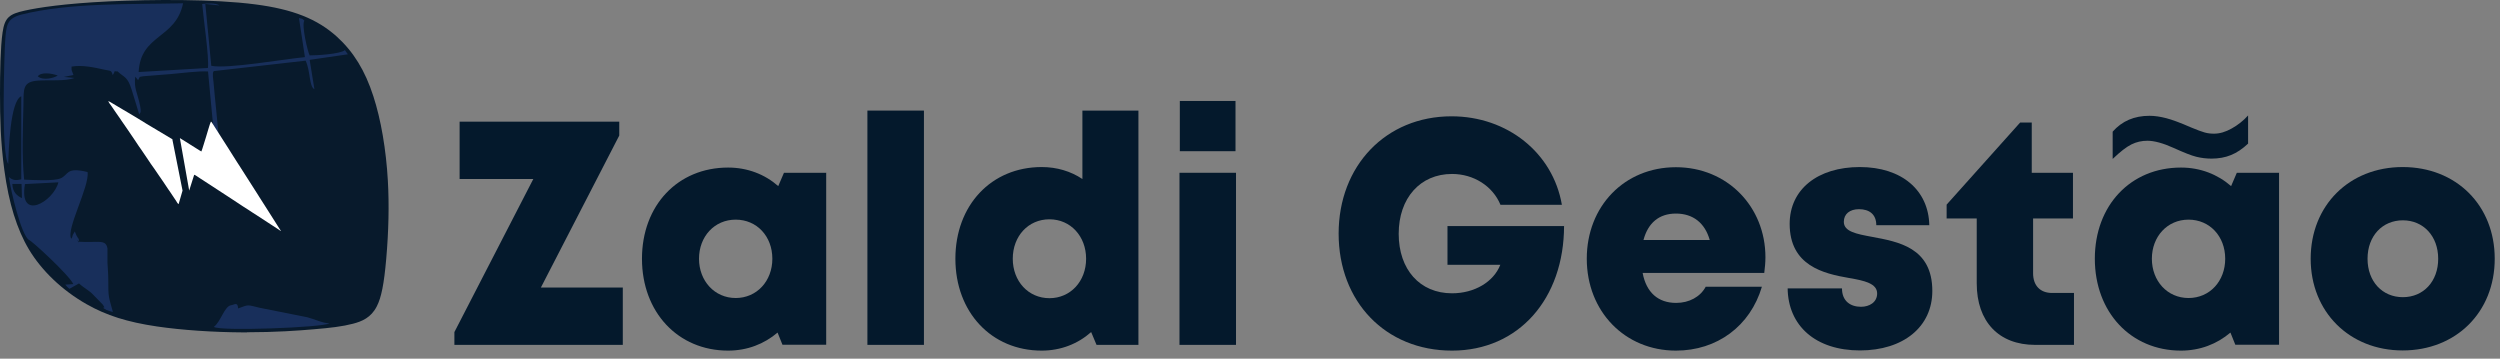
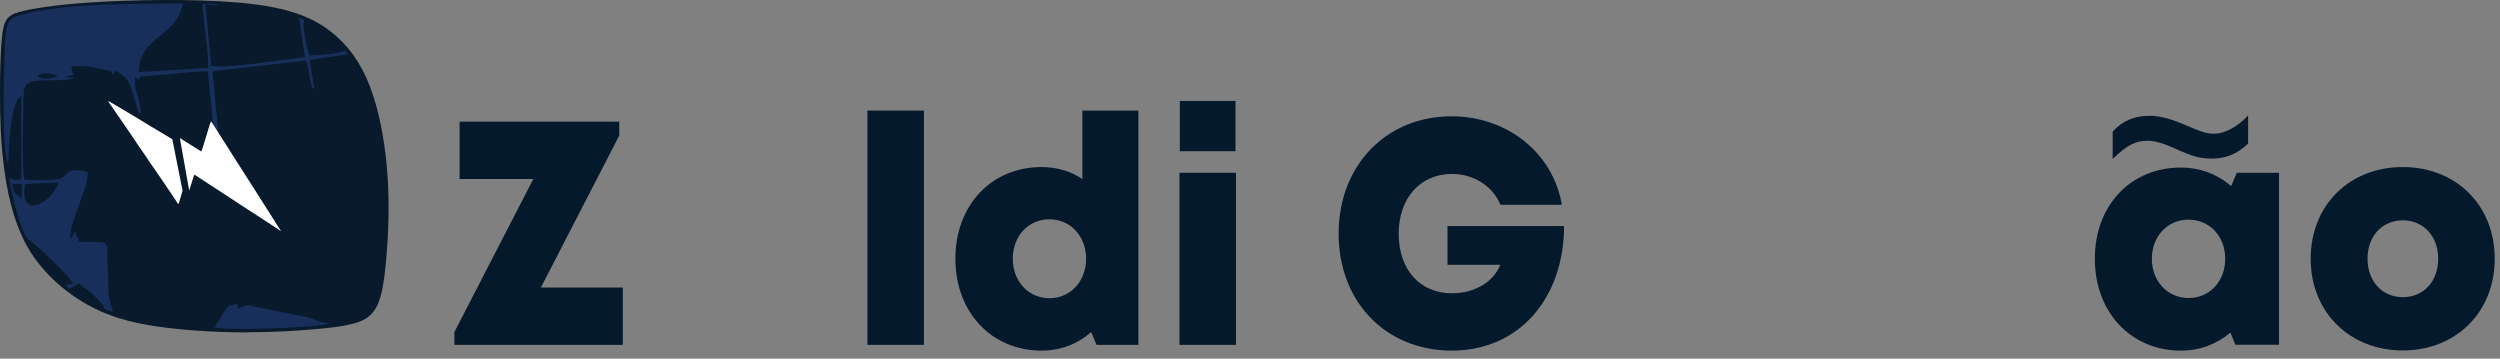
<svg xmlns="http://www.w3.org/2000/svg" width="237" height="34" viewBox="0 0 237 34" fill="none">
  <rect x="0" y="0" width="237" height="34" fill="#808080" stroke="none" />
  <path d="M23.421 31.512C23.331 31.512 23.228 31.512 23.138 31.512C20.235 31.499 17.228 31.294 14.877 30.948C12.089 30.537 10.085 29.908 8.197 28.831C5.897 27.522 3.957 25.675 2.736 23.635C1.606 21.736 0.835 19.273 0.411 16.117C0.051 13.5 0 11.101 0 8.907C0 7.008 0.039 4.455 0.244 3.07C0.45 1.633 0.912 1.325 2.351 1.004C3.636 0.722 6.064 0.337 10.316 0.132C14.441 -0.061 20.248 -0.099 24.192 0.414C27.763 0.876 30.076 1.799 31.939 3.48C33.506 4.904 34.611 6.687 35.395 9.125C36.114 11.332 36.602 14.18 36.769 17.13C36.898 19.401 36.846 21.89 36.615 24.533C36.41 26.893 36.153 28.215 35.716 29.049C35.176 30.114 34.303 30.473 33.455 30.691C32.478 30.948 31.309 31.089 29.729 31.217C28.29 31.345 26.08 31.499 23.408 31.499L23.421 31.512Z" fill="#081A2C" />
  <path fill-rule="evenodd" clip-rule="evenodd" d="M1.169 17.438H2.043L2.081 18.785C1.58 18.542 1.195 18.195 1.169 17.438ZM2.364 17.451C1.76 21.043 5.062 19.132 5.537 17.284L2.364 17.451ZM3.584 7.239C3.867 6.803 4.908 6.944 5.473 7.162C5.088 7.419 4.047 7.65 3.584 7.239ZM0.784 15.54C0.809 14.295 0.963 9.561 2.017 9.125V17.002C1.503 17.118 1.208 17.105 0.848 16.784C1.015 18.08 2.004 22.275 2.749 22.75C2.942 22.75 6.552 26.072 6.95 26.932L6.192 26.983C6.347 27.176 6.385 27.214 6.578 27.381L7.49 26.868C7.952 27.304 8.466 27.535 8.839 27.945L9.751 28.882C9.995 29.293 9.88 29.062 9.79 29.19C9.918 29.28 9.751 29.19 10.034 29.344C10.406 29.536 9.738 29.228 10.201 29.421C10.406 29.511 10.471 29.511 10.702 29.575C10.291 28.048 10.265 28.279 10.265 26.496C10.265 25.957 10.214 25.431 10.188 24.905V23.558C10.034 22.634 9.314 23.032 7.464 22.916C7.182 22.429 7.529 23.327 7.477 22.801C7.451 22.506 7.503 22.801 7.246 22.313C7.169 22.172 7.169 22.095 7.092 21.941L6.912 22.249C6.809 22.48 6.925 22.378 6.758 22.634C6.218 21.787 8.518 17.644 8.299 16.309C6.205 15.796 6.539 16.579 5.73 16.912C5.088 17.182 3.083 17.066 2.287 17.028C2.056 14.706 2.171 12.268 2.223 9.92C2.248 8.432 2.12 7.727 3.661 7.637C4.676 7.573 6.192 7.714 7.066 7.393L6.064 7.29L6.963 7.111C6.835 6.713 6.758 6.752 6.783 6.315C7.798 6.136 8.929 6.392 9.918 6.61C10.509 6.739 10.548 6.636 10.689 7.124C11.049 6.521 10.689 6.816 11.139 6.764C11.807 7.38 12.076 7.239 12.475 8.483C12.732 9.279 12.976 10.139 13.194 10.844C13.336 10.652 13.4 10.626 13.284 10.036C13.027 8.766 12.68 8.407 12.822 7.265L13.091 7.598C13.336 7.175 13.104 7.329 13.605 7.226L16.188 7.021C17.164 6.944 18.821 6.713 19.721 6.777L20.492 14.962C20.53 15.45 20.492 15.783 20.787 16.104C21.057 15.206 20.492 10.588 20.35 8.984C20.312 8.599 20.286 8.227 20.247 7.842C20.235 7.675 20.196 7.419 20.183 7.265C20.183 7.149 20.183 7.098 20.183 6.982C20.222 6.726 20.183 6.893 20.273 6.739L28.971 5.751C29.433 6.7 29.292 8.201 29.806 8.458L29.356 5.674L32.979 5.148L32.697 4.75C32.273 5.135 29.845 5.263 29.356 5.251C29.177 4.943 28.56 2.351 28.855 1.953C28.598 1.722 28.688 1.799 28.341 1.71L28.907 5.417C27.044 5.584 21.519 6.559 20.029 6.238L19.464 0.375L20.813 0.517C20.453 0.273 19.682 0.311 19.168 0.375C19.271 1.645 19.849 5.52 19.708 6.444L13.143 6.829C13.336 3.211 16.65 3.724 17.357 0.311C12.398 0.427 6.629 0.234 2.056 1.376C0.681 1.735 0.591 2.313 0.488 3.916C0.411 5.058 0.09 14.783 0.796 15.552L0.784 15.54Z" fill="#182F5B" />
  <path fill-rule="evenodd" clip-rule="evenodd" d="M20.273 30.986C20.787 31.422 30.628 31.05 31.232 30.652C30.615 30.652 29.793 30.242 29.125 30.075L24.616 29.177C23.395 28.882 23.613 28.856 22.573 29.241C22.534 28.574 22.226 28.895 21.918 28.933C21.275 29.01 20.928 30.511 20.273 30.986Z" fill="#182F5B" />
  <path fill-rule="evenodd" clip-rule="evenodd" d="M16.342 13.23L17.305 18.067L16.933 19.35C16.856 19.324 16.74 19.132 16.702 19.055C16.637 18.952 16.56 18.849 16.496 18.747L16.085 18.131C16.021 18.029 15.944 17.951 15.879 17.836C15.802 17.721 15.751 17.644 15.674 17.528C15.597 17.425 15.533 17.323 15.468 17.22C15.186 16.835 14.916 16.399 14.633 16.002C14.466 15.771 14.145 15.322 14.004 15.091C13.862 14.873 13.554 14.436 13.387 14.18L13.169 13.872C13.169 13.872 13.091 13.769 13.066 13.718L12.758 13.256C12.552 12.961 12.346 12.64 12.141 12.345L11.511 11.434C11.511 11.434 11.434 11.319 11.409 11.28L10.882 10.523C10.882 10.523 10.805 10.421 10.779 10.369C10.676 10.203 10.445 9.895 10.355 9.766C10.342 9.741 10.329 9.715 10.316 9.689C10.278 9.651 10.278 9.651 10.278 9.587C10.406 9.625 10.843 9.92 11.062 10.036L12.835 11.088C13.014 11.191 13.181 11.293 13.336 11.396C13.413 11.447 13.515 11.486 13.593 11.55C13.67 11.601 13.76 11.652 13.837 11.704L16.368 13.217L16.342 13.23Z" fill="white" />
  <path fill-rule="evenodd" clip-rule="evenodd" d="M17.049 13.076L17.935 18.067L18.41 16.566C18.487 16.566 18.847 16.835 18.937 16.887C19.117 17.002 19.271 17.105 19.451 17.22L21.006 18.234C21.172 18.336 21.352 18.452 21.519 18.567L22.534 19.234C22.714 19.375 23.318 19.735 23.562 19.901C23.755 20.043 24.102 20.248 24.333 20.402L26.376 21.736C26.376 21.736 26.581 21.877 26.62 21.903C26.62 21.839 26.568 21.787 26.53 21.736L26.221 21.249C25.977 20.851 25.643 20.351 25.399 19.953L24.564 18.644C24.564 18.644 24.5 18.542 24.461 18.477L22.701 15.719C22.701 15.719 22.637 15.604 22.599 15.565L22.085 14.757C21.956 14.552 21.815 14.334 21.674 14.103L20.068 11.588C20.068 11.588 20.042 11.55 20.016 11.537H19.991C19.926 11.614 19.605 12.743 19.541 12.948C19.464 13.179 19.155 14.231 19.091 14.359C19.053 14.359 18.192 13.795 18.076 13.731C17.742 13.525 17.395 13.294 17.049 13.089V13.076Z" fill="white" />
  <path d="M59.041 27.261V32.694H43.077V31.48L50.557 16.971H43.571V11.537H58.706V12.848L51.274 27.261H59.057H59.041Z" fill="#04192C" />
-   <path d="M78.323 16.363V32.678H74.176L73.714 31.528C72.438 32.615 70.827 33.238 69.025 33.238C64.272 33.238 60.859 29.595 60.859 24.529C60.859 19.463 64.256 15.884 69.025 15.884C70.859 15.884 72.502 16.523 73.778 17.642L74.32 16.379H78.307L78.323 16.363ZM73.219 24.529C73.219 22.404 71.752 20.822 69.743 20.822C67.733 20.822 66.266 22.42 66.266 24.529C66.266 26.638 67.749 28.252 69.743 28.252C71.736 28.252 73.219 26.654 73.219 24.529Z" fill="#04192C" />
  <path d="M82.23 10.483H87.589V32.694H82.23V10.483Z" fill="#04192C" />
  <path d="M107.923 10.483V32.694H103.952L103.442 31.48C102.182 32.599 100.555 33.238 98.753 33.238C93.984 33.238 90.571 29.595 90.571 24.529C90.571 19.463 93.968 15.836 98.753 15.836C100.188 15.836 101.512 16.235 102.612 16.971V10.483H107.907H107.923ZM102.963 24.529C102.963 22.404 101.496 20.79 99.487 20.79C97.477 20.79 96.01 22.388 96.01 24.529C96.01 26.67 97.493 28.268 99.487 28.268C101.48 28.268 102.963 26.67 102.963 24.529Z" fill="#04192C" />
  <path d="M111.815 16.379H117.173V32.694H111.815V16.379ZM111.847 9.572H117.126V14.334H111.847V9.572Z" fill="#04192C" />
  <path d="M148.273 21.397C148.273 28.316 143.967 33.238 137.651 33.238C131.336 33.238 126.902 28.588 126.902 22.148C126.902 15.708 131.384 11.026 137.604 11.026C142.898 11.026 147.22 14.494 148.066 19.415H142.245C141.511 17.642 139.709 16.491 137.651 16.491C134.637 16.491 132.596 18.776 132.596 22.164C132.596 25.552 134.605 27.805 137.651 27.805C139.773 27.805 141.591 26.734 142.229 25.104H137.221V21.429H148.289L148.273 21.397Z" fill="#04192C" />
-   <path d="M167.268 25.871H155.721C156.072 27.741 157.204 28.715 158.895 28.715C160.139 28.715 161.191 28.14 161.702 27.181H167.028C165.928 30.905 162.786 33.238 158.879 33.238C154.03 33.238 150.426 29.515 150.426 24.529C150.426 19.543 153.998 15.852 158.879 15.852C163.759 15.852 167.363 19.607 167.363 24.385C167.363 24.88 167.315 25.376 167.252 25.871H167.268ZM155.801 22.755H162.084C161.622 21.125 160.49 20.246 158.879 20.246C157.268 20.246 156.231 21.141 155.801 22.755Z" fill="#04192C" />
-   <path d="M176.342 33.222C172.1 33.222 169.516 30.873 169.469 27.341H174.62C174.62 28.54 175.417 29.083 176.422 29.083C177.204 29.083 177.953 28.668 177.953 27.821C177.953 26.878 176.773 26.606 175.274 26.351C172.866 25.935 169.66 25.184 169.66 21.221C169.66 17.945 172.323 15.836 176.31 15.836C180.298 15.836 182.833 18.041 182.897 21.349H177.873C177.873 20.31 177.204 19.831 176.231 19.831C175.369 19.831 174.795 20.278 174.795 21.029C174.795 21.956 175.991 22.18 177.459 22.451C179.915 22.915 183.184 23.442 183.184 27.581C183.184 30.985 180.441 33.222 176.31 33.222H176.342Z" fill="#04192C" />
-   <path d="M196.613 27.773V32.694H192.929C189.484 32.694 187.394 30.489 187.394 26.862V20.71H184.54V19.399L191.509 11.617H192.61V16.379H196.517V20.71H192.737V25.903C192.737 27.07 193.407 27.773 194.539 27.773H196.597H196.613Z" fill="#04192C" />
  <path d="M216.054 16.363V32.678H211.907L211.445 31.528C210.169 32.615 208.558 33.238 206.756 33.238C202.003 33.238 198.59 29.595 198.59 24.529C198.59 19.463 201.987 15.884 206.756 15.884C208.59 15.884 210.217 16.523 211.509 17.642L212.051 16.379H216.038L216.054 16.363ZM210.95 24.529C210.95 22.404 209.483 20.822 207.474 20.822C205.464 20.822 203.997 22.42 203.997 24.529C203.997 26.638 205.464 28.252 207.474 28.252C209.483 28.252 210.95 26.654 210.95 24.529Z" fill="#04192C" />
  <path d="M219.052 24.529C219.052 19.479 222.705 15.836 227.776 15.836C232.848 15.836 236.5 19.463 236.5 24.529C236.5 29.595 232.832 33.222 227.776 33.222C222.721 33.222 219.052 29.562 219.052 24.529ZM231.141 24.529C231.141 22.388 229.738 20.886 227.792 20.886C225.846 20.886 224.443 22.372 224.443 24.529C224.443 26.686 225.846 28.172 227.792 28.172C229.738 28.172 231.141 26.686 231.141 24.529Z" fill="#04192C" />
  <path d="M200.281 15.053V12.48C201.174 11.473 202.322 10.978 203.774 10.978C204.268 10.978 204.794 11.058 205.352 11.202C205.911 11.346 206.692 11.633 207.713 12.081C208.287 12.32 208.718 12.48 209.005 12.56C209.292 12.64 209.579 12.672 209.882 12.672C210.424 12.672 210.982 12.512 211.572 12.177C212.147 11.857 212.673 11.441 213.119 10.946V13.615C212.593 14.11 212.051 14.478 211.493 14.701C210.95 14.925 210.328 15.037 209.643 15.037C209.148 15.037 208.654 14.973 208.207 14.861C207.745 14.749 207.027 14.462 206.038 14.014C205.049 13.567 204.22 13.343 203.566 13.343C203.04 13.343 202.53 13.455 202.051 13.695C201.573 13.934 200.999 14.382 200.297 15.053H200.281Z" fill="#04192C" />
</svg>